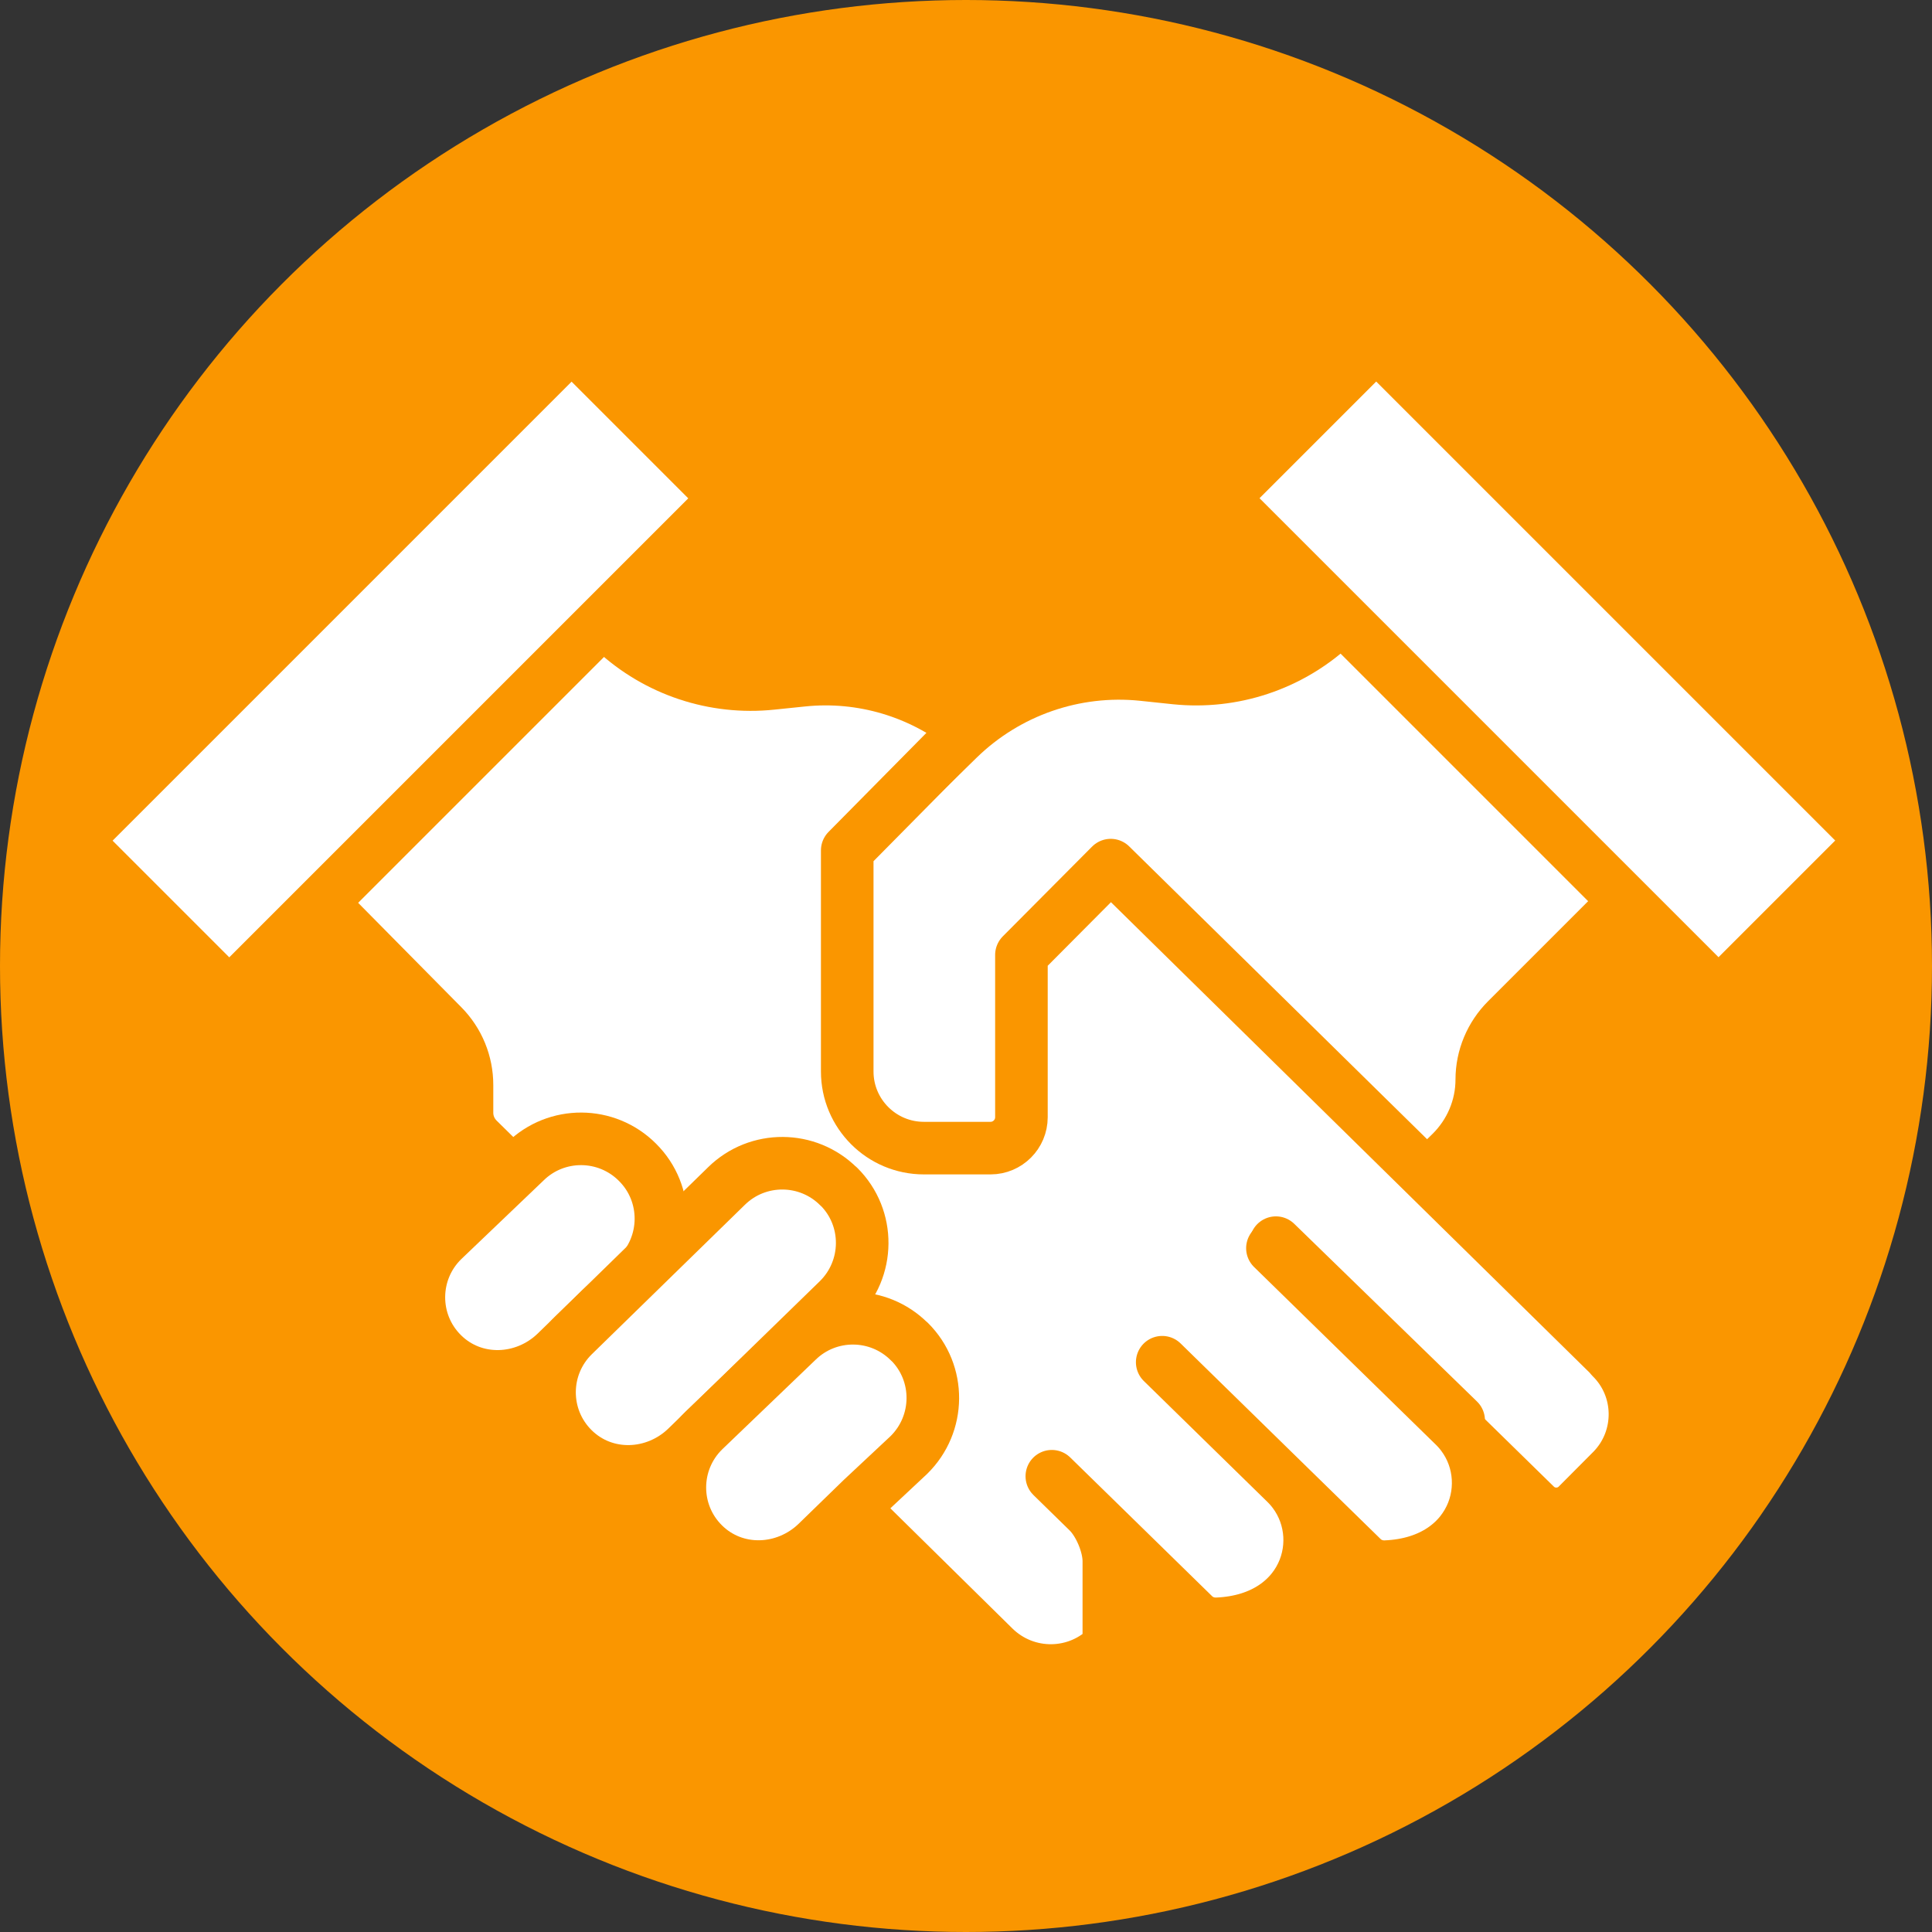
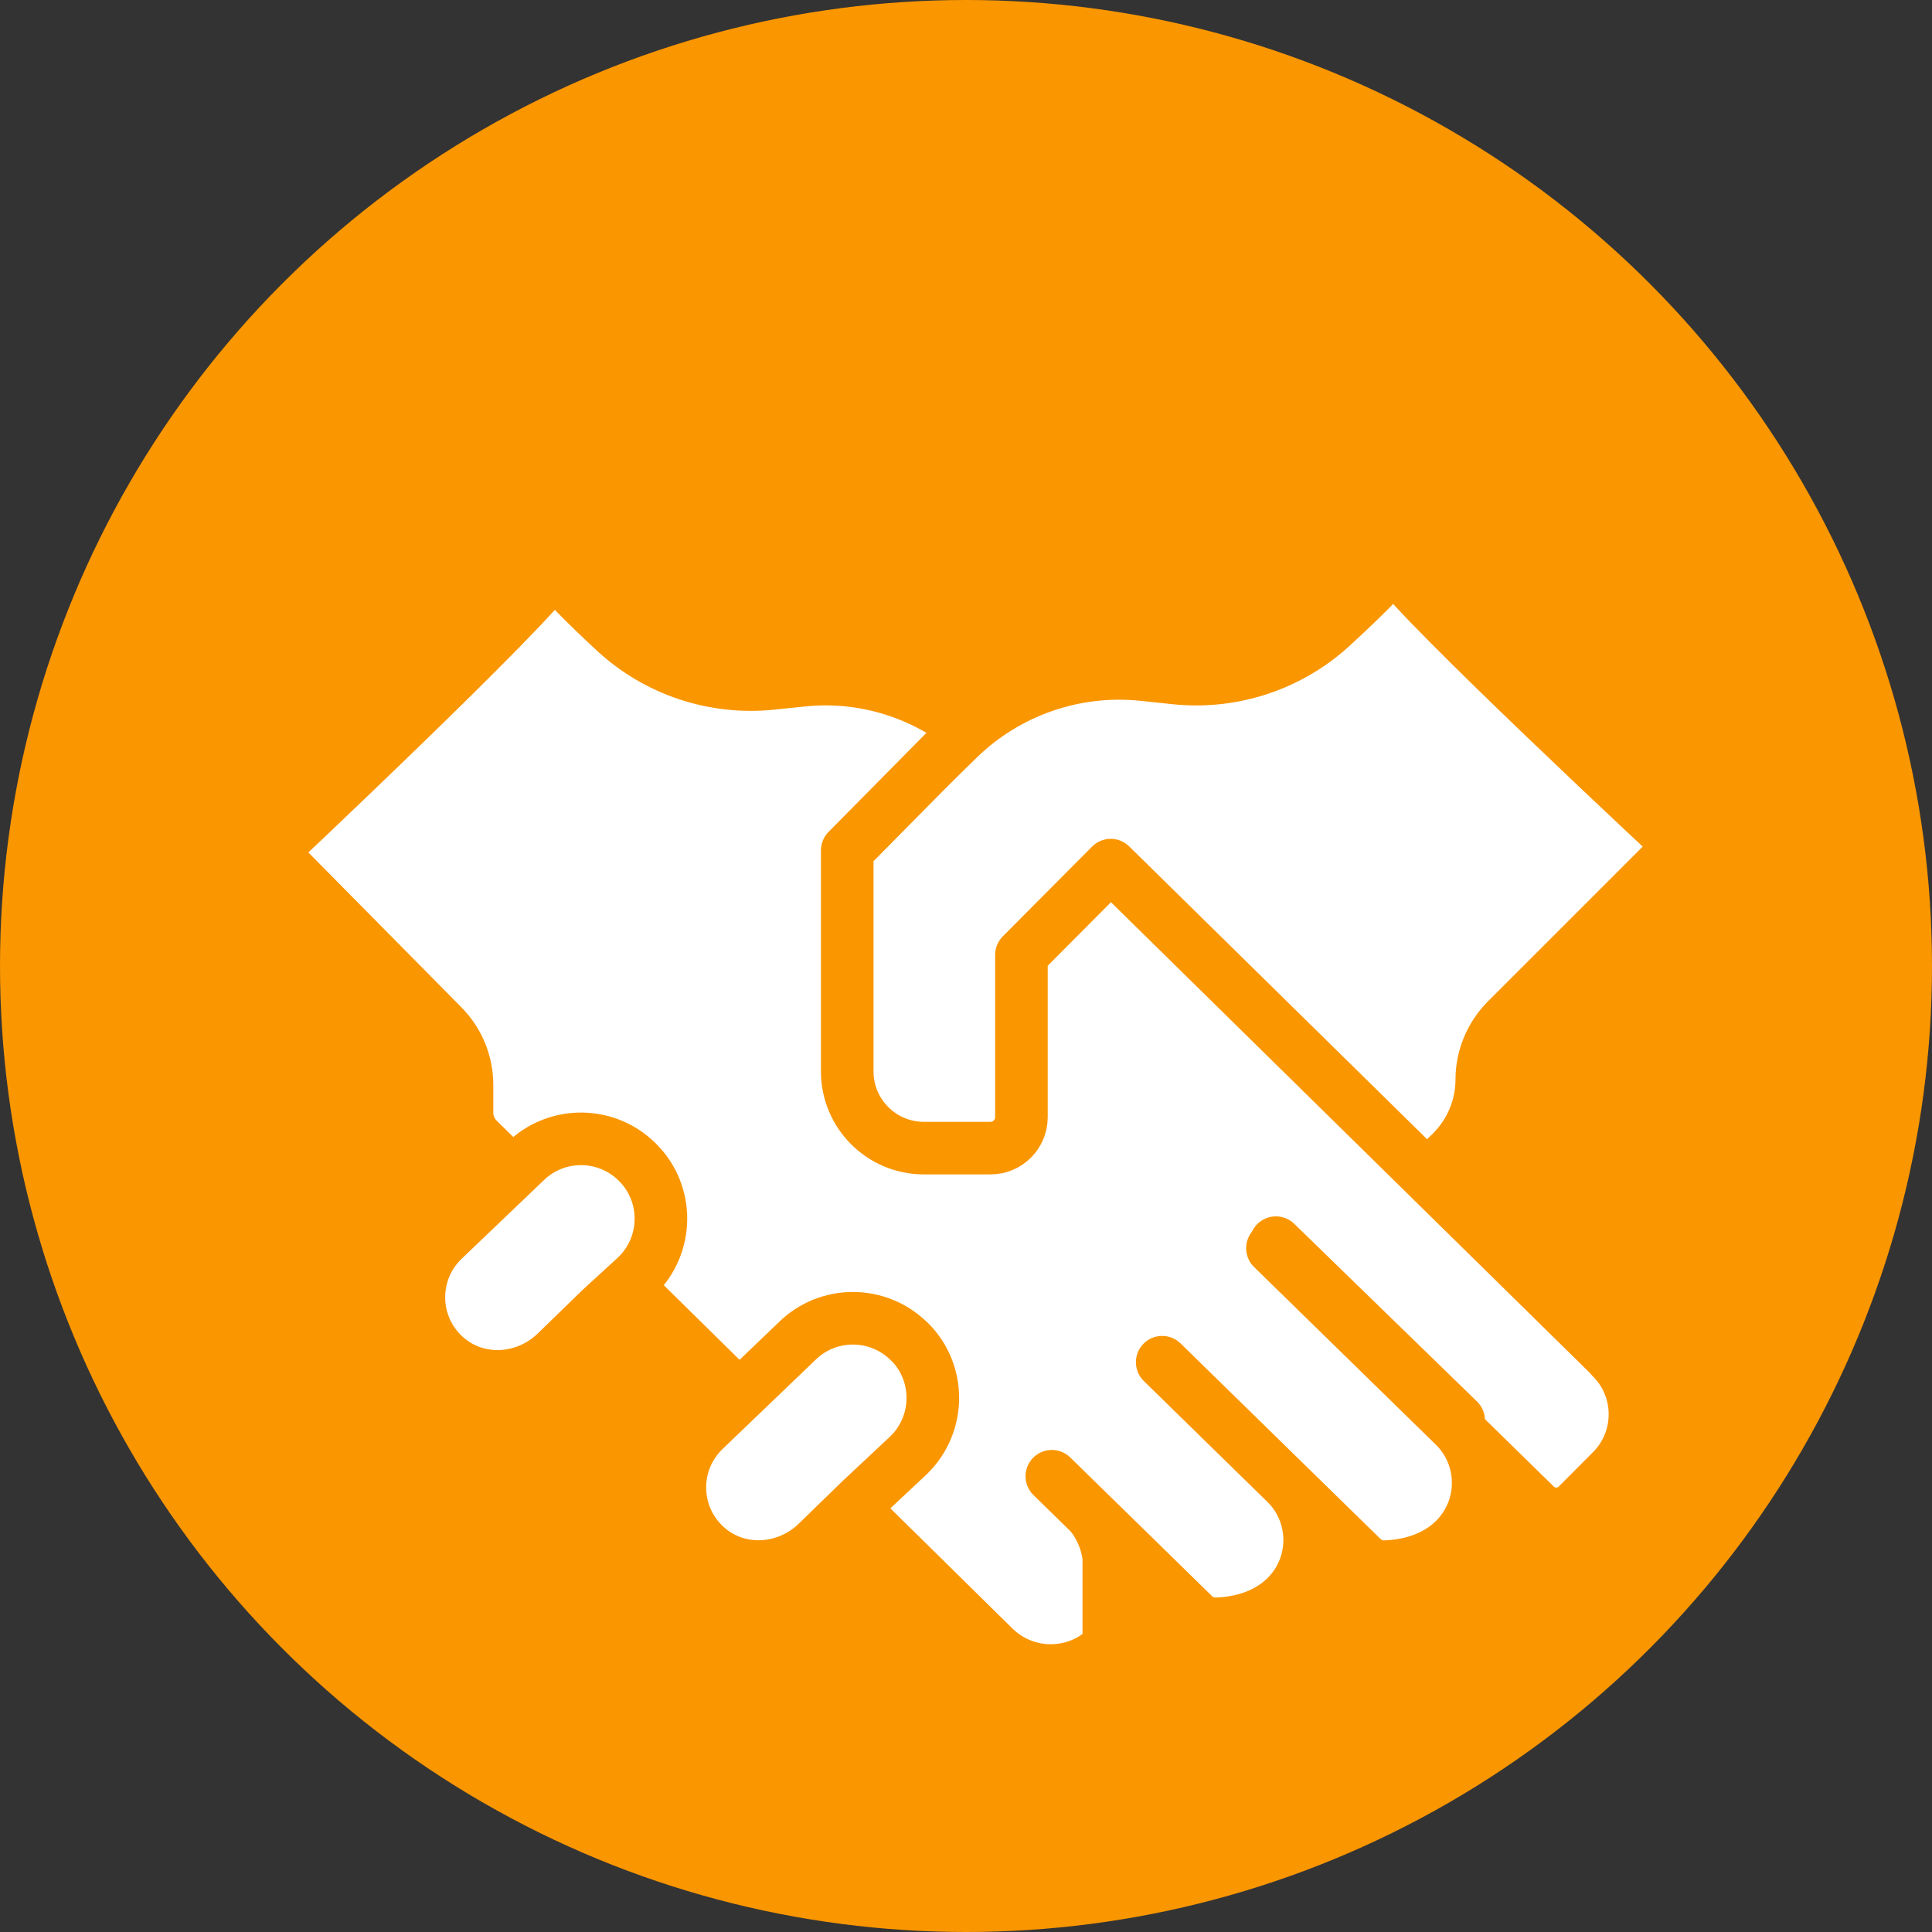
<svg xmlns="http://www.w3.org/2000/svg" id="_レイヤー_1" viewBox="0 0 122 122">
  <rect x="0" y="0" width="122" height="122" fill="#333333" stroke="none" />
  <defs>
    <style>.cls-1{stroke-width:3.32px;}.cls-1,.cls-2{fill:#fff;stroke:#fa9600;stroke-linecap:round;stroke-linejoin:round;}.cls-3{fill:#fa9600;}.cls-2{stroke-width:3.32px;}</style>
  </defs>
  <circle class="cls-3" cx="61" cy="61" r="61" />
  <g>
    <g>
-       <polygon class="cls-2" points="52.02 89.45 50.97 90.47 50.97 90.47 52.02 89.45" />
      <path class="cls-2" d="m87.98,35.57c-.39.69-2.11,2.36-3.87,3.98-2.67,2.45-6.26,3.64-9.87,3.27l-2.09-.22c-4.28-.44-8.54,1.04-11.63,4.05l-23.87,23.3,7.13,7.13,1.15-1.12-1.15,1.12,7.1,7.1,1.05-1.02-1.05,1.02,7.1,7.1.95-.92-.95.92,7.28,7.28,26.36-25.77c1.24-1.22,1.95-2.88,1.95-4.62h0c0-1.41.57-2.77,1.57-3.77l10.98-10.98s-16.57-15.41-18.15-17.87Z" />
    </g>
    <g>
      <polygon class="cls-2" points="73.57 85.67 81.42 93.3 81.42 93.3 73.57 85.67" />
      <path class="cls-2" d="m35.07,35.23c-.17,0-.17.12-.05.33.14-.21.16-.33.05-.33Z" />
-       <polygon class="cls-2" points="66.56 92.87 70.07 96.29 70.07 96.29 66.56 92.87" />
      <path class="cls-2" d="m101.75,85.7l-31.61-31.07-5.64,5.67v10.25c0,1.07-.87,1.95-1.95,1.95h-4.21c-2.67,0-4.84-2.17-4.84-4.84v-13.96l7.57-7.66c-2.92-2.35-6.65-3.47-10.4-3.08l-1.94.2c-3.63.38-7.25-.82-9.93-3.31-1.73-1.61-3.4-3.25-3.77-3.93-1.56,2.46-17.93,17.87-17.93,17.87l10.85,10.98c.99,1,1.54,2.34,1.54,3.75v1.75c0,.64.26,1.24.72,1.69l32.57,32.07c2.03,1.98,5.27,1.94,7.24-.1v-5.35c0-1.01-.59-2.42-1.32-3.13l-2.28-2.23,3.49,3.41h0s5.48,5.36,5.48,5.36c.39.38.92.57,1.46.55,5.91-.24,7.32-5.98,4.34-8.89l-7.8-7.63,7.8,7.63h0l4.84,4.73c.39.38.92.57,1.46.55,5.91-.24,7.32-5.98,4.34-8.89l-11.48-11.22,11.48,11.22h0s5.14,5.03,5.14,5.03c.73.71,1.91.7,2.63-.02l2.23-2.24c1.92-1.99,1.88-5.17-.1-7.1Z" />
      <polygon class="cls-2" points="80.57 78.47 92.11 89.69 92.11 89.69 80.57 78.47" />
    </g>
-     <rect class="cls-2" x="3.13" y="35.41" width="44.31" height="13.74" transform="translate(-22.49 30.26) rotate(-45)" />
    <path class="cls-2" d="m40.25,73.39h0c-1.95-1.95-5.11-1.97-7.08-.04l-5.2,4.97c-2.01,1.96-2.03,5.19-.03,7.17s5.17,1.84,7.16-.08l2.84-2.76h0s2.27-2.08,2.27-2.08c2.01-1.96,2.04-5.19.05-7.17Z" />
-     <path class="cls-2" d="m52.96,74.93h0c-1.95-1.95-5.11-1.97-7.08-.04l-9.66,9.43c-2.01,1.96-2.03,5.19-.03,7.17s5.17,1.84,7.16-.08l2.84-2.76h0s6.73-6.55,6.73-6.55c2.01-1.96,2.04-5.19.05-7.17Z" />
    <path class="cls-2" d="m57.42,84.72h0c-1.95-1.95-5.11-1.97-7.08-.04l-5.89,5.65c-2.01,1.96-2.03,5.19-.03,7.17s5.17,1.84,7.16-.08l2.84-2.76h0s2.96-2.77,2.96-2.77c2.01-1.96,2.04-5.19.05-7.17Z" />
-     <rect class="cls-1" x="75.56" y="35.41" width="44.31" height="13.74" transform="translate(136.91 141.26) rotate(-135)" />
  </g>
</svg>